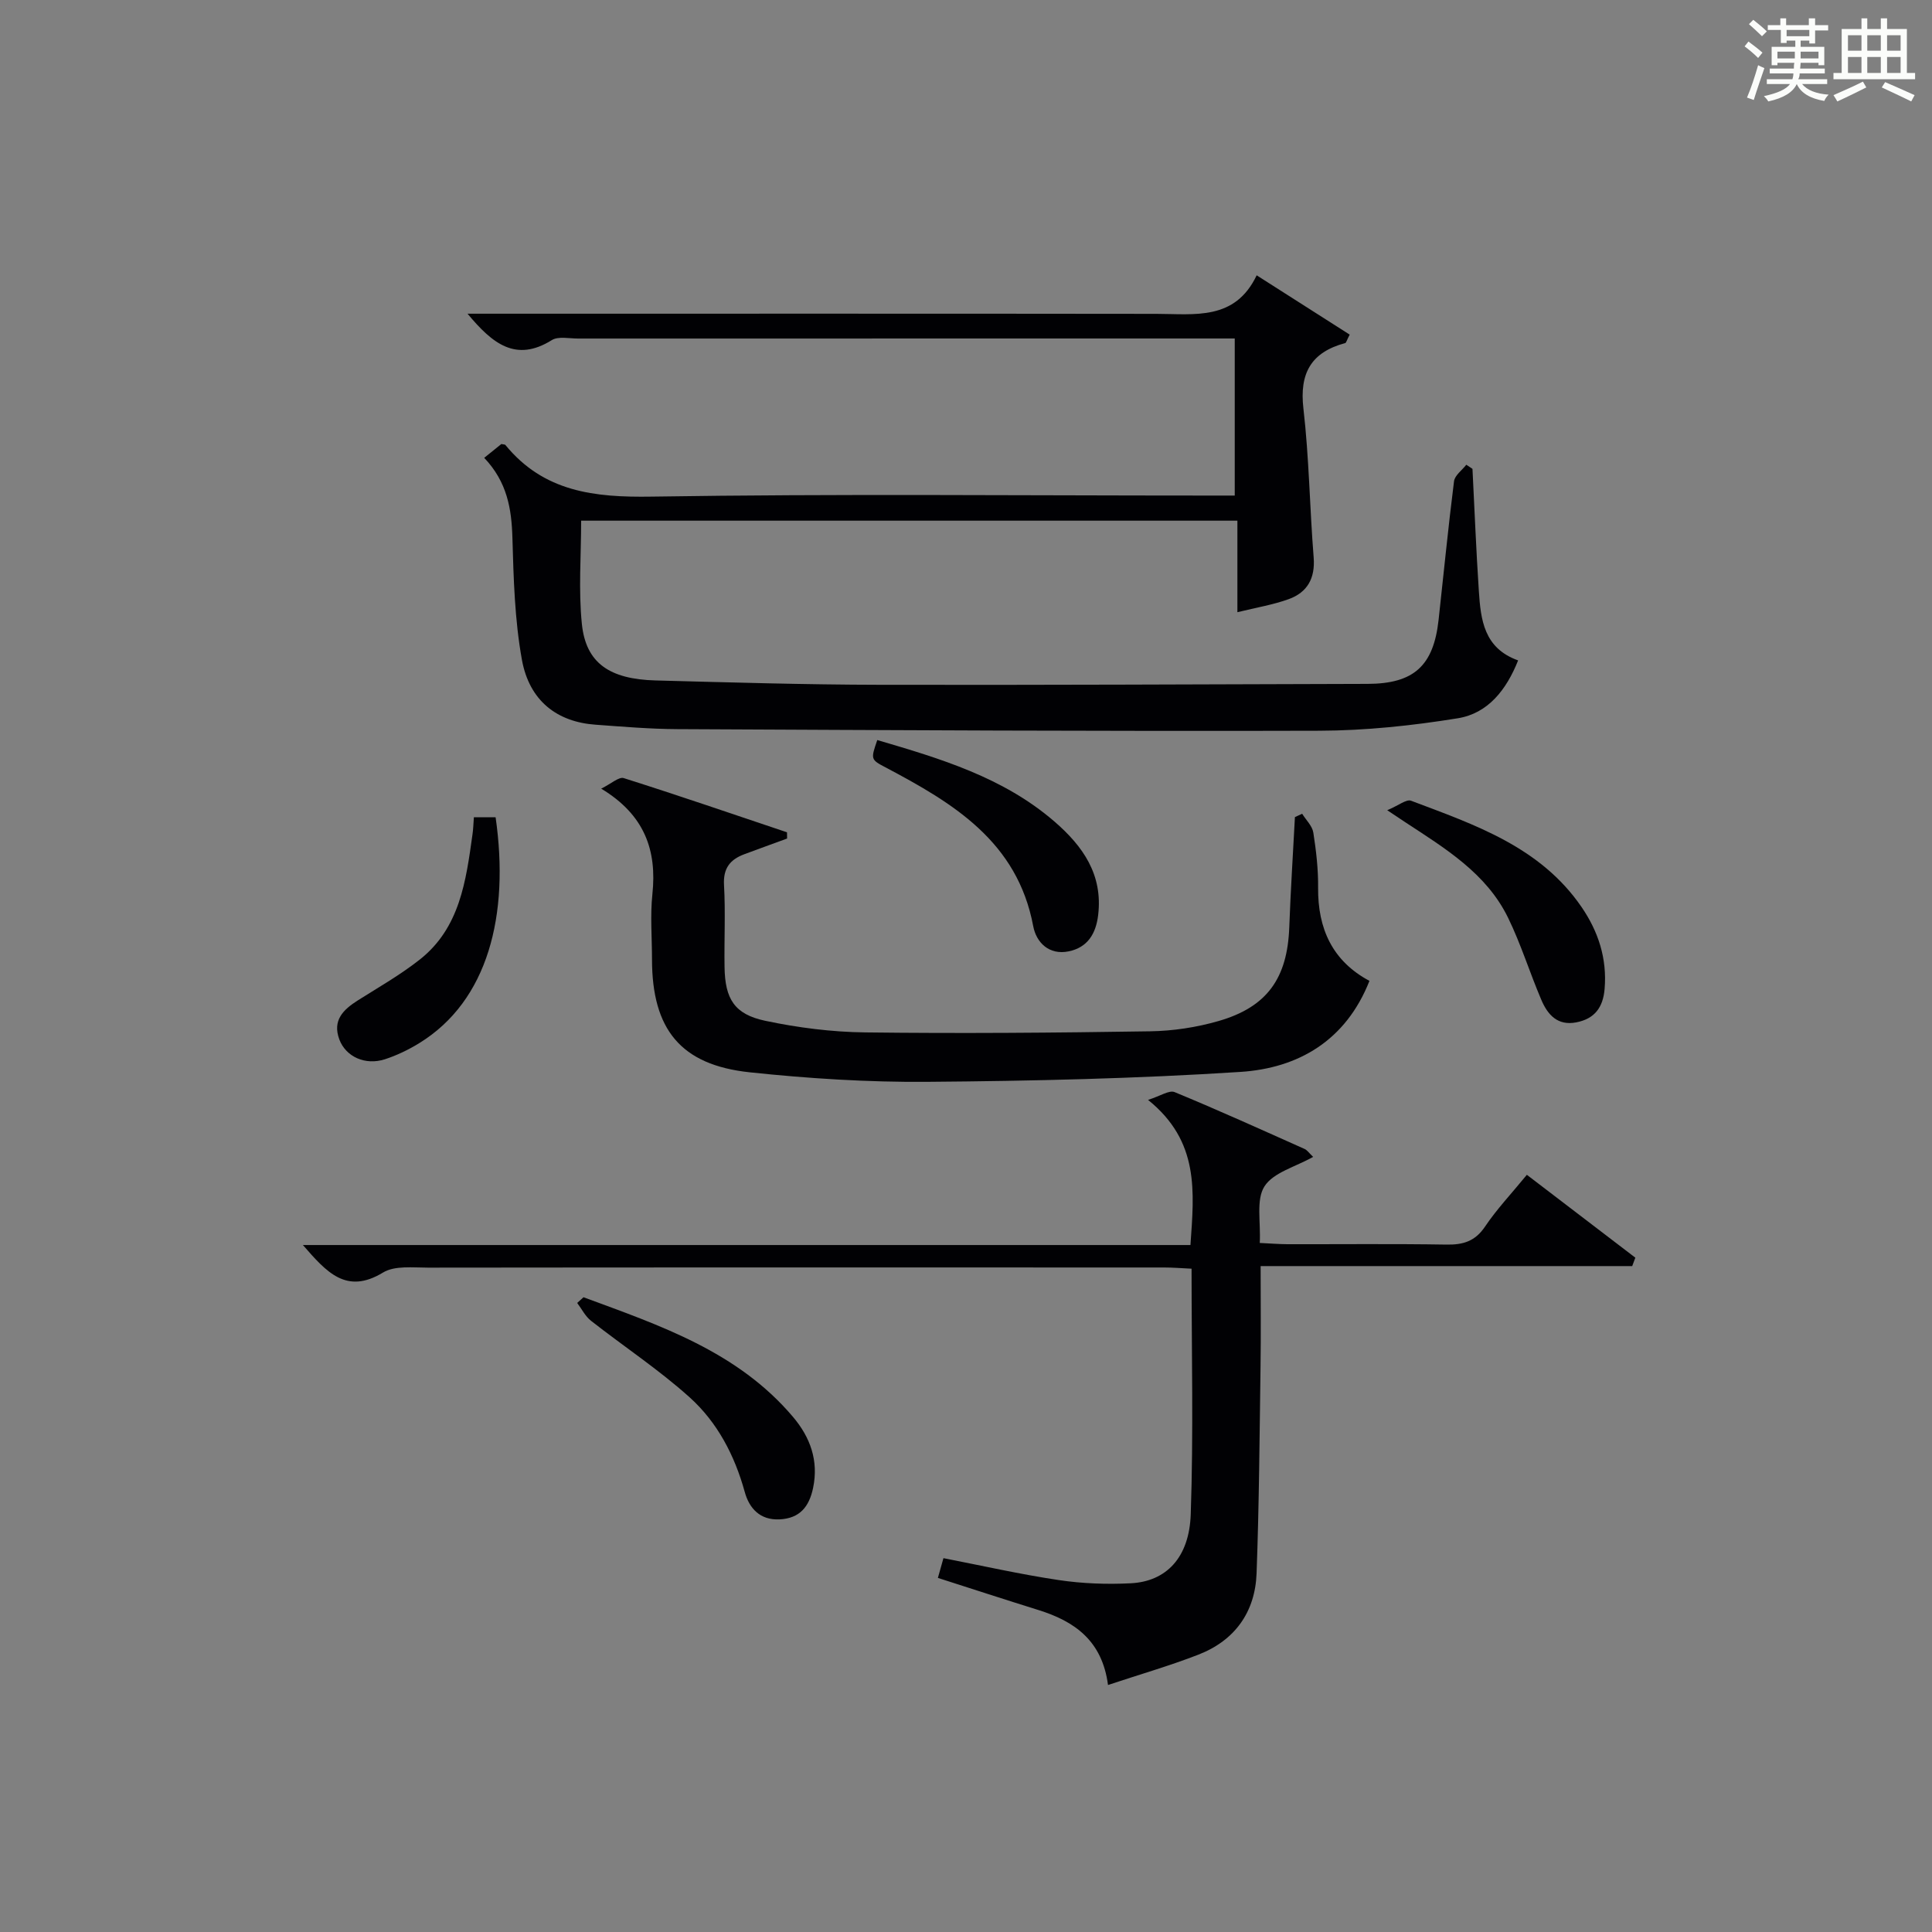
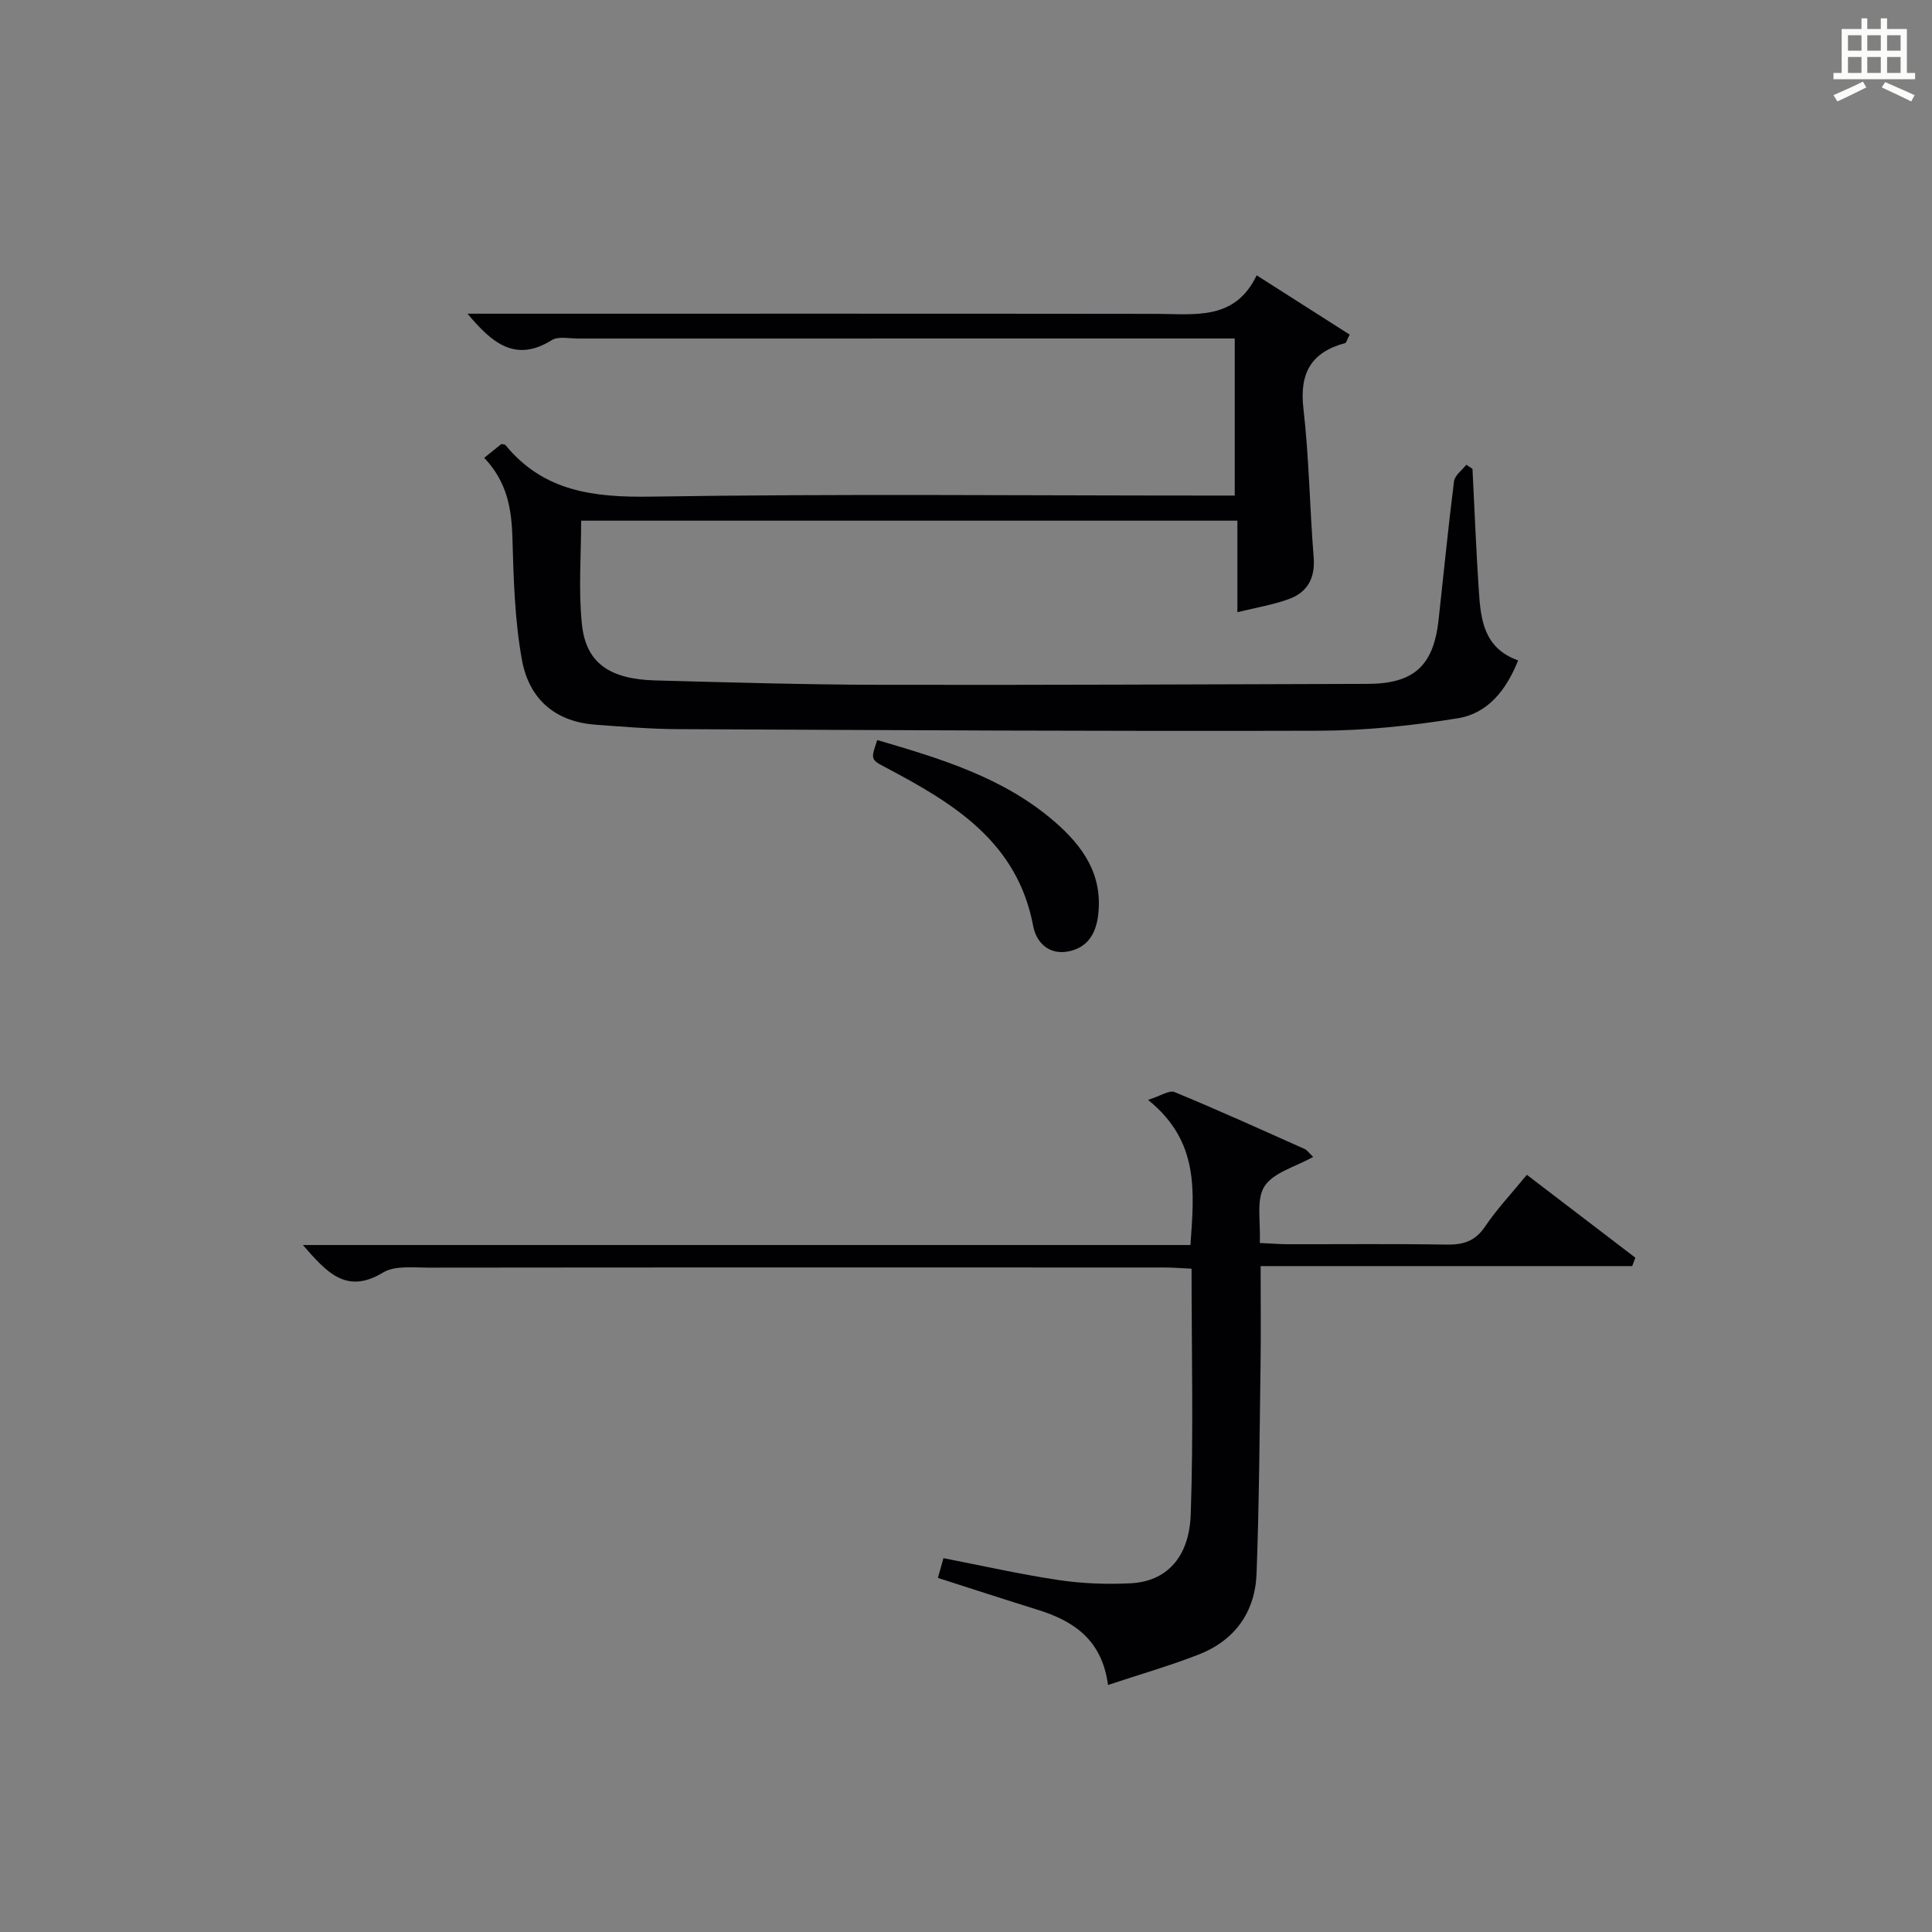
<svg xmlns="http://www.w3.org/2000/svg" version="1.1" id="漢_ZDIC_典" x="0px" y="0px" viewBox="0 0 400 400" style="enable-background:new 0 0 400 400;" xml:space="preserve">
  <rect x="0" y="0" width="400" height="400" fill="#808080" stroke="none" />
  <style type="text/css">
	.st1{fill:#010104;}
	.st0{fill:#fbfcfa;}
</style>
  <g>
-     <path class="st0" d="M361.2,9.6l0.8-1c0.9,0.7,1.9,1.4,2.9,2.3L364,12C363,11,362,10.2,361.2,9.6z M361.7,20.2   c0.9-2.1,1.6-4.3,2.3-6.7c0.4,0.2,0.8,0.4,1.3,0.6c-0.7,2.1-1.5,4.3-2.2,6.6L361.7,20.2z M362.1,5l0.9-0.9c1,0.8,2,1.6,2.8,2.4   l-1,1C363.9,6.6,363,5.8,362.1,5z M374.6,3.8h1.2v1.4h2.7v1.1h-2.7v2.7h-1.2V8.4h-1.8v1.3h4.9v3.8h-1.2v-0.5h-3.7   c0,0.4-0.1,0.9-0.1,1.2h5.1v1h-5.2c0,0.5-0.1,0.9-0.3,1.2h6v1h-5.2c1.1,1.3,2.9,2,5.5,2.2c-0.4,0.4-0.7,0.8-0.9,1.3   c-2.9-0.5-4.8-1.6-5.7-3.5H372c-0.8,1.7-2.7,2.9-5.9,3.6c-0.2-0.4-0.6-0.8-0.9-1.1c2.8-0.6,4.6-1.4,5.4-2.5h-4.8v-1h5.3   c0.1-0.3,0.2-0.7,0.2-1.2h-4.9v-1h5c0-0.4,0-0.8,0.1-1.2H368v0.5h-1.2V9.7h4.9V8.4h-1.8v0.5h-1.2V6.2H366V5.2h2.6V3.8h1.2v1.4h4.7   V3.8z M368,12.1h3.6c0-0.4,0-0.9,0-1.4H368V12.1z M369.9,7.5h4.7V6.2h-4.7V7.5z M376.5,10.7h-3.7c0,0.5,0,1,0,1.4h3.7V10.7z" />
-     <path class="st0" d="M385.3,3.8h1.3V6h2.8V3.8h1.3V6h4.1v9.1h1.7v1.3h-16.9v-1.3h1.7V6h4.1V3.8z M385.7,16.9l0.7,1.2   c-1.8,0.9-3.8,1.9-6,2.9c-0.2-0.4-0.5-0.8-0.8-1.3C381.9,18.7,383.9,17.8,385.7,16.9z M382.6,10.5h2.8V7.3h-2.8V10.5z M382.6,15.1   h2.8v-3.3h-2.8V15.1z M386.6,10.5h2.8V7.3h-2.8V10.5z M386.6,15.1h2.8v-3.3h-2.8V15.1z M390.3,17c2.1,0.9,4.1,1.8,6.1,2.7l-0.7,1.3   c-2.2-1.1-4.2-2-6.1-2.9L390.3,17z M393.5,7.3h-2.8v3.2h2.8V7.3z M390.7,15.1h2.8v-3.3h-2.8V15.1z" />
+     <path class="st0" d="M385.3,3.8h1.3V6h2.8V3.8h1.3V6h4.1v9.1h1.7v1.3h-16.9v-1.3h1.7V6h4.1V3.8z M385.7,16.9l0.7,1.2   c-1.8,0.9-3.8,1.9-6,2.9c-0.2-0.4-0.5-0.8-0.8-1.3C381.9,18.7,383.9,17.8,385.7,16.9z M382.6,10.5h2.8V7.3h-2.8V10.5z M382.6,15.1   h2.8v-3.3h-2.8V15.1z M386.6,10.5h2.8V7.3h-2.8V10.5z M386.6,15.1h2.8v-3.3h-2.8V15.1z M390.3,17c2.1,0.9,4.1,1.8,6.1,2.7l-0.7,1.3   c-2.2-1.1-4.2-2-6.1-2.9L390.3,17M393.5,7.3h-2.8v3.2h2.8V7.3z M390.7,15.1h2.8v-3.3h-2.8V15.1z" />
    <path class="st1" d="M100.25,94.79c1.5-1.21,2.61-2.11,3.55-2.86c0.52,0.11,0.75,0.09,0.83,0.19c7.94,9.71,18.39,10.89,30.27,10.7   c38.15-0.6,76.31-0.22,114.47-0.22c1.97,0,3.95,0,6.27,0c0-10.95,0-21.48,0-32.52c-1.93,0-3.72,0-5.51,0   c-43.49,0-86.98,0-130.47,0.01c-1.83,0-4.07-0.51-5.42,0.33c-7.42,4.63-12.27,0.76-17.44-5.47c2.23,0,3.91,0,5.59,0   c45.66,0,91.31-0.03,136.97,0.03c7.98,0.01,16.31,1.47,20.82-7.98c6.96,4.44,13.15,8.39,19.26,12.28   c-0.63,1.21-0.72,1.69-0.93,1.75c-7.04,1.89-9.51,6.22-8.65,13.57c1.18,10.22,1.3,20.56,2.12,30.82c0.34,4.31-1.31,7.22-5.15,8.62   c-3.22,1.17-6.66,1.73-10.64,2.71c0-6.73,0-12.65,0-18.95c-45.52,0-90.57,0-135.87,0c0,7.21-0.57,14.36,0.15,21.39   c0.83,8.06,5.69,11.44,15.29,11.69c15.47,0.41,30.95,0.87,46.43,0.9c33.66,0.07,67.31-0.1,100.97-0.19   c9.53-0.03,13.63-3.71,14.68-13.22c1.06-9.58,1.99-19.17,3.2-28.73c0.16-1.23,1.66-2.28,2.54-3.42c0.43,0.28,0.86,0.57,1.28,0.85   c0.43,8.43,0.76,16.88,1.32,25.3c0.39,5.91,1.03,11.83,8.13,14.36c-2.43,6.11-6.25,10.97-12.48,11.98   c-9.45,1.53-19.1,2.55-28.67,2.58c-44.32,0.13-88.64-0.12-132.96-0.33c-5.64-0.03-11.29-0.51-16.92-0.92   c-7.93-0.57-13.67-4.92-15.22-13.42c-1.5-8.27-1.73-16.82-1.97-25.26C105.92,105.33,105,99.79,100.25,94.79z" />
    <path class="st1" d="M246.7,262.67c-2.09-0.1-3.88-0.25-5.66-0.25c-50.81-0.01-101.62-0.03-152.42,0.03c-3.14,0-6.89-0.46-9.31,1.01   c-7.6,4.62-11.67-0.04-16.6-5.69c61.6,0,122.54,0,183.76,0c0.77-11.09,1.9-21.45-8.78-30.05c2.55-0.8,4.38-2.07,5.5-1.61   c9.05,3.73,17.97,7.78,26.91,11.77c0.54,0.24,0.93,0.84,1.77,1.64c-3.68,2.08-8.24,3.22-10.08,6.11   c-1.77,2.78-0.74,7.35-0.97,11.71c2.18,0.1,3.93,0.25,5.68,0.26c10.99,0.02,21.99-0.1,32.98,0.08c3.46,0.06,5.94-0.69,7.99-3.74   c2.4-3.57,5.39-6.73,8.65-10.71c7.54,5.76,15,11.46,22.46,17.16c-0.22,0.58-0.43,1.16-0.65,1.74c-25.49,0-50.99,0-76.93,0   c0,7.49,0.08,14.12-0.02,20.74c-0.2,14.3-0.29,28.61-0.82,42.9c-0.3,8.01-4.51,13.88-12.05,16.81c-5.98,2.32-12.16,4.1-18.71,6.28   c-1.2-9.19-6.92-13.18-14.37-15.51c-6.95-2.17-13.87-4.42-20.85-6.66c0.39-1.38,0.75-2.65,1.15-4.09   c8.02,1.56,15.91,3.35,23.89,4.54c4.9,0.73,9.96,0.91,14.91,0.66c7.3-0.38,12.1-5.27,12.4-14.31   C247.11,296.71,246.7,279.91,246.7,262.67z" />
-     <path class="st1" d="M269.6,168.48c0.8,1.3,2.09,2.51,2.31,3.9c0.59,3.76,1.03,7.6,0.99,11.4c-0.08,8.53,2.99,15.21,10.63,19.3   c-4.89,12.38-14.74,18.08-26.74,18.85c-21.55,1.39-43.17,1.88-64.77,2.05c-12.27,0.1-24.59-0.68-36.8-1.97   c-14.3-1.52-20.22-8.9-20.23-23.4c0-4.5-0.39-9.03,0.08-13.48c0.96-9.09-1.6-16.42-10.6-21.85c2.11-1.04,3.67-2.5,4.67-2.18   c11.32,3.58,22.54,7.44,33.8,11.22c0.01,0.43,0.01,0.86,0.02,1.29c-2.95,1.08-5.91,2.15-8.86,3.25c-2.95,1.1-4.4,2.91-4.2,6.38   c0.32,5.64,0.02,11.32,0.11,16.98c0.1,6.6,2.04,9.78,8.45,11.13c6.78,1.43,13.78,2.32,20.7,2.4c19.64,0.24,39.29,0.08,58.93-0.23   c4.76-0.07,9.64-0.81,14.21-2.13c10.08-2.91,14.24-8.89,14.63-19.41c0.28-7.61,0.77-15.21,1.17-22.81   C268.61,168.94,269.11,168.71,269.6,168.48z" />
-     <path class="st1" d="M120.81,268.58c15.81,5.84,31.9,11.22,43.37,24.77c3.55,4.19,5.35,9.03,4.16,14.72c-0.82,3.9-2.76,6.3-6.95,6.5   c-4.07,0.19-6.28-2.32-7.2-5.68c-2.09-7.58-5.67-14.42-11.4-19.58c-6.39-5.75-13.64-10.53-20.42-15.85   c-1.19-0.93-1.93-2.45-2.87-3.7C119.93,269.37,120.37,268.98,120.81,268.58z" />
-     <path class="st1" d="M287.21,167.75c2.36-0.99,3.97-2.33,4.93-1.97c13.22,4.99,26.77,9.55,35.31,22.02c3.47,5.07,5.29,10.64,4.77,16.92   c-0.32,3.84-2.05,6.21-5.87,6.95c-3.89,0.75-5.93-1.6-7.23-4.65c-2.4-5.62-4.21-11.51-6.88-16.99   c-4.5-9.24-13.06-14.39-21.27-19.78C290.13,169.69,289.31,169.14,287.21,167.75z" />
    <path class="st1" d="M181.63,153.22c13.05,3.83,26.08,7.71,36.68,16.87c5.9,5.1,10.06,11,9.05,19.38c-0.47,3.89-2.21,6.7-6.11,7.5   c-4.07,0.83-6.7-1.86-7.33-5.2c-3.28-17.53-16.56-25.49-30.58-32.89C180.24,157.25,180.27,157.19,181.63,153.22z" />
-     <path class="st1" d="M98.11,169.21c1.71,0,3.12,0,4.5,0c2.91,20.27-1.58,38-15.79,46.75c-2.22,1.37-4.65,2.54-7.13,3.35   c-4.08,1.32-8.09-0.53-9.43-4.09c-1.48-3.97,0.79-6.18,3.84-8.11c4.34-2.74,8.83-5.3,12.83-8.46c8.29-6.55,9.55-16.28,10.89-25.87   C97.99,171.66,98.01,170.53,98.11,169.21z" />
  </g>
</svg>